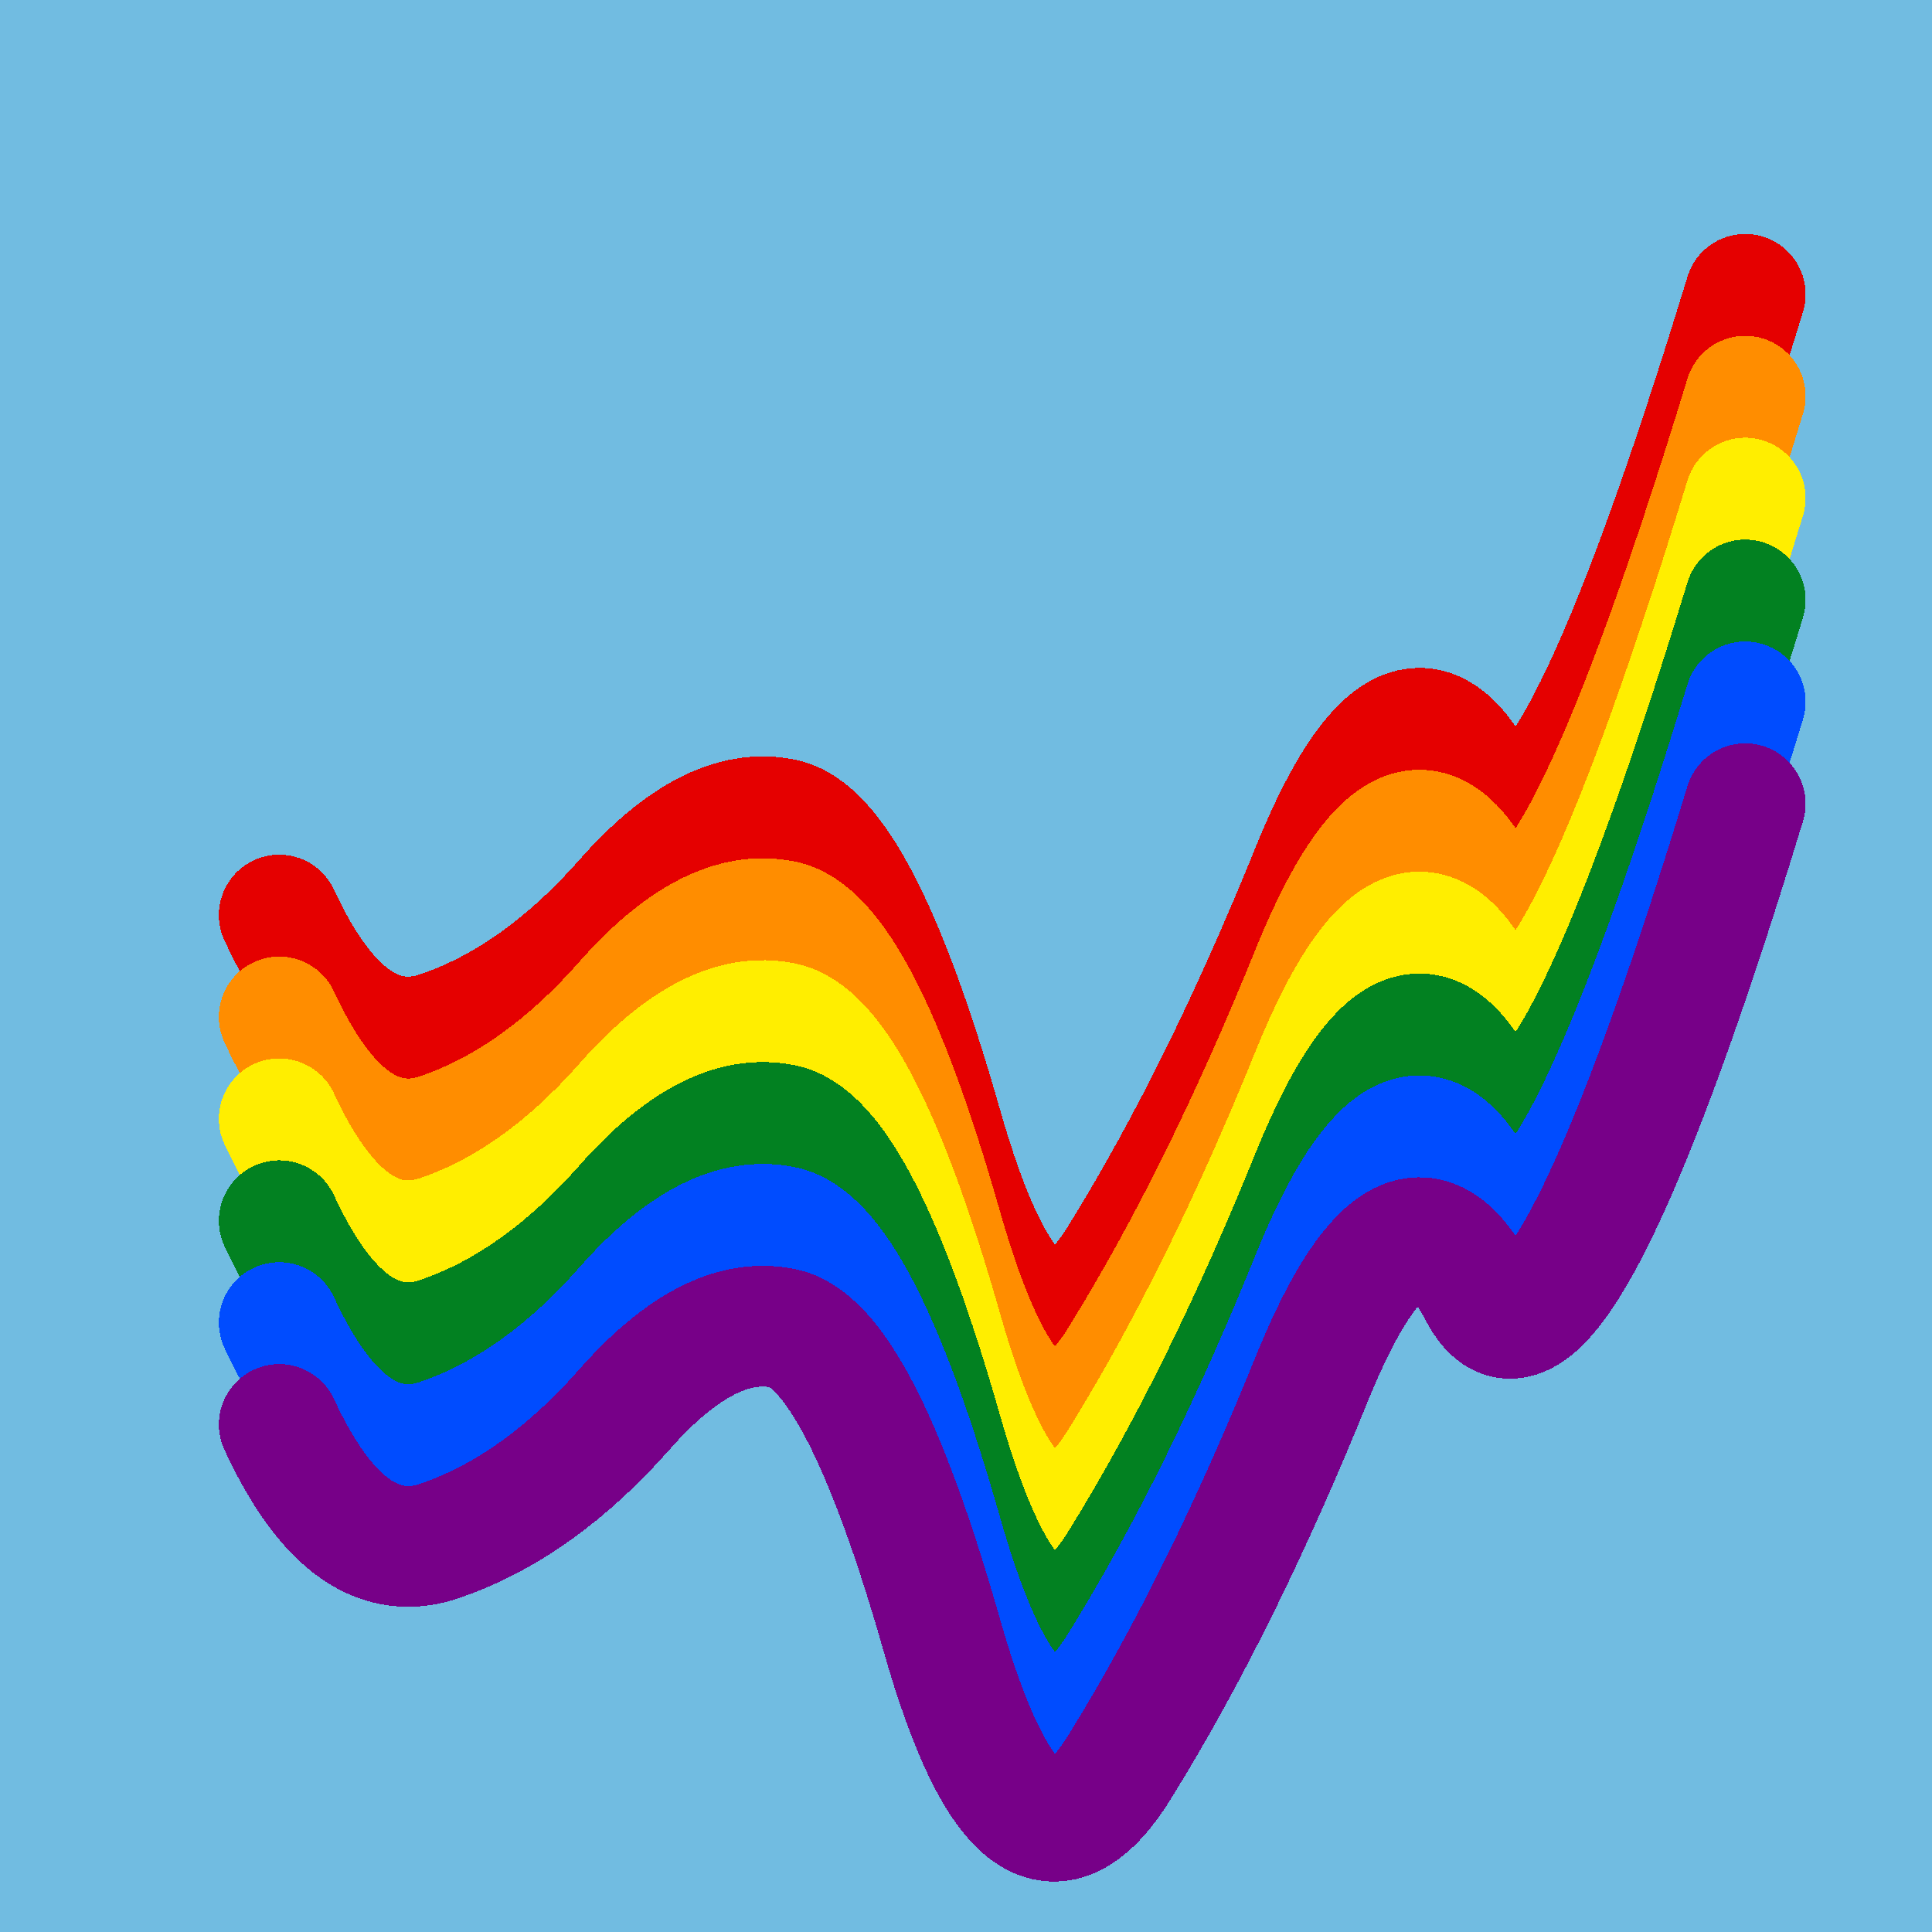
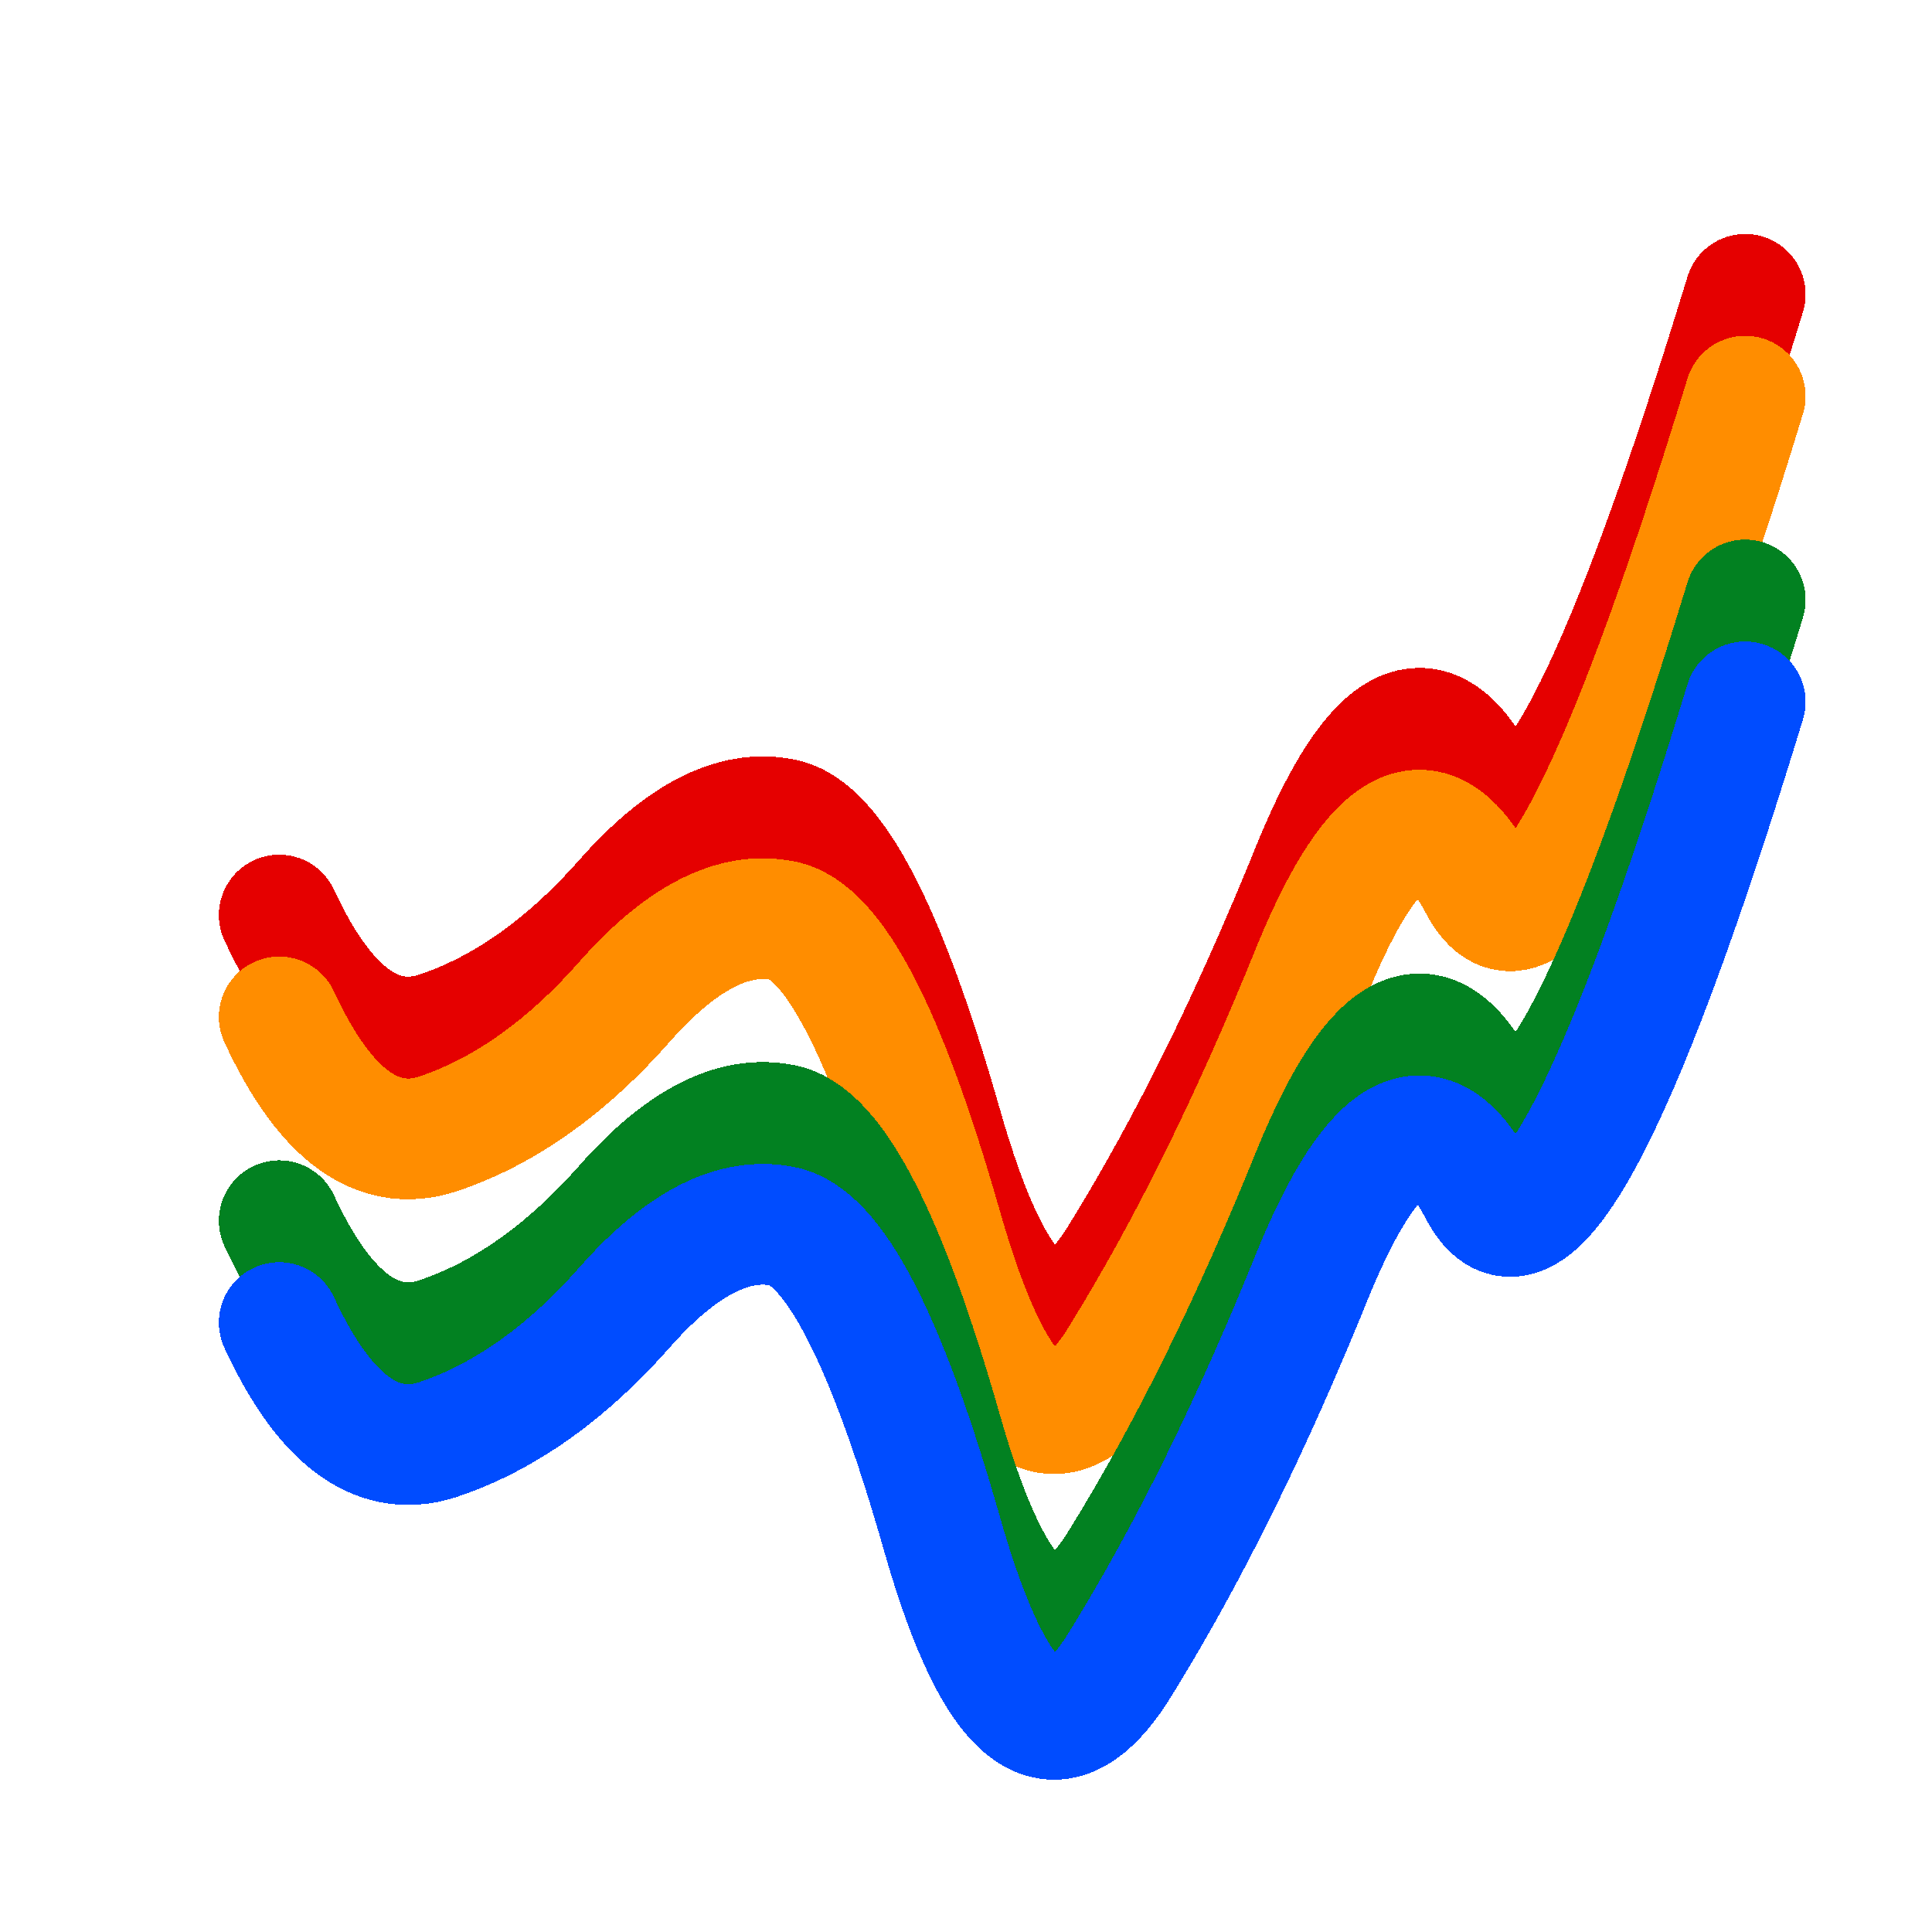
<svg xmlns="http://www.w3.org/2000/svg" width="1024" height="1024" viewBox="0 0 1024 1024" shape-rendering="crispEdges">
-   <rect width="1024" height="1024" fill="#71BCE1" />
  <path d="M148,485 Q185,565,235,546,286,528,331,477,376,426,415,434,455,442,499,596,543,751,595,664,648,578,696,459,745,340,784,415,823,490,925,156" fill="transparent" stroke="#E50000" stroke-width="64" stroke-linecap="round" transform="translate(0,0)" />
  <path d="M148,485 Q185,565,235,546,286,528,331,477,376,426,415,434,455,442,499,596,543,751,595,664,648,578,696,459,745,340,784,415,823,490,925,156" fill="transparent" stroke="#FF8D00" stroke-width="64" stroke-linecap="round" transform="translate(0,54)" />
-   <path d="M148,485 Q185,565,235,546,286,528,331,477,376,426,415,434,455,442,499,596,543,751,595,664,648,578,696,459,745,340,784,415,823,490,925,156" fill="transparent" stroke="#FFEE00" stroke-width="64" stroke-linecap="round" transform="translate(0,108)" />
  <path d="M148,485 Q185,565,235,546,286,528,331,477,376,426,415,434,455,442,499,596,543,751,595,664,648,578,696,459,745,340,784,415,823,490,925,156" fill="transparent" stroke="#028121" stroke-width="64" stroke-linecap="round" transform="translate(0,162)" />
  <path d="M148,485 Q185,565,235,546,286,528,331,477,376,426,415,434,455,442,499,596,543,751,595,664,648,578,696,459,745,340,784,415,823,490,925,156" fill="transparent" stroke="#004CFF" stroke-width="64" stroke-linecap="round" transform="translate(0,216)" />
-   <path d="M148,485 Q185,565,235,546,286,528,331,477,376,426,415,434,455,442,499,596,543,751,595,664,648,578,696,459,745,340,784,415,823,490,925,156" fill="transparent" stroke="#770088" stroke-width="64" stroke-linecap="round" transform="translate(0,270)" />
</svg>